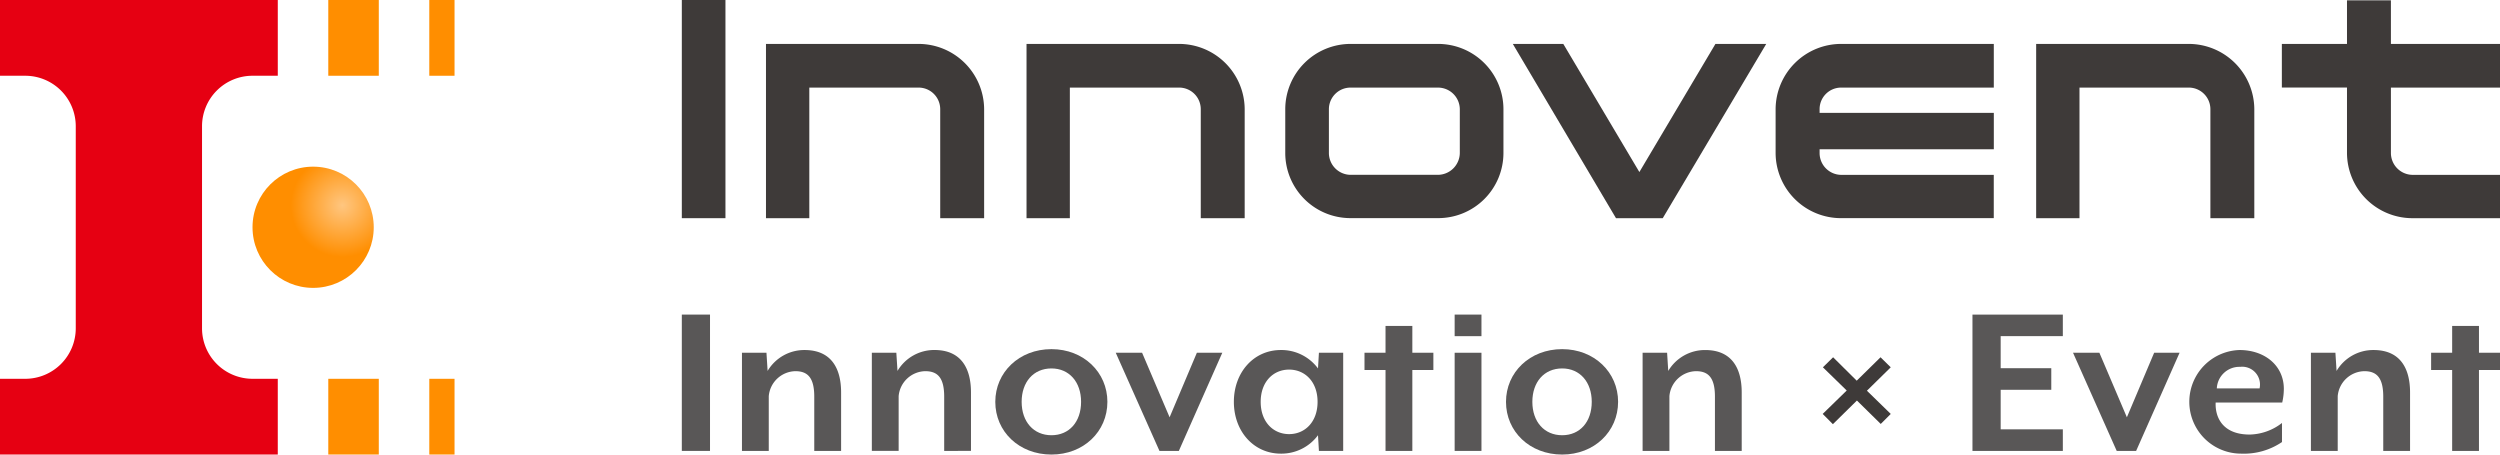
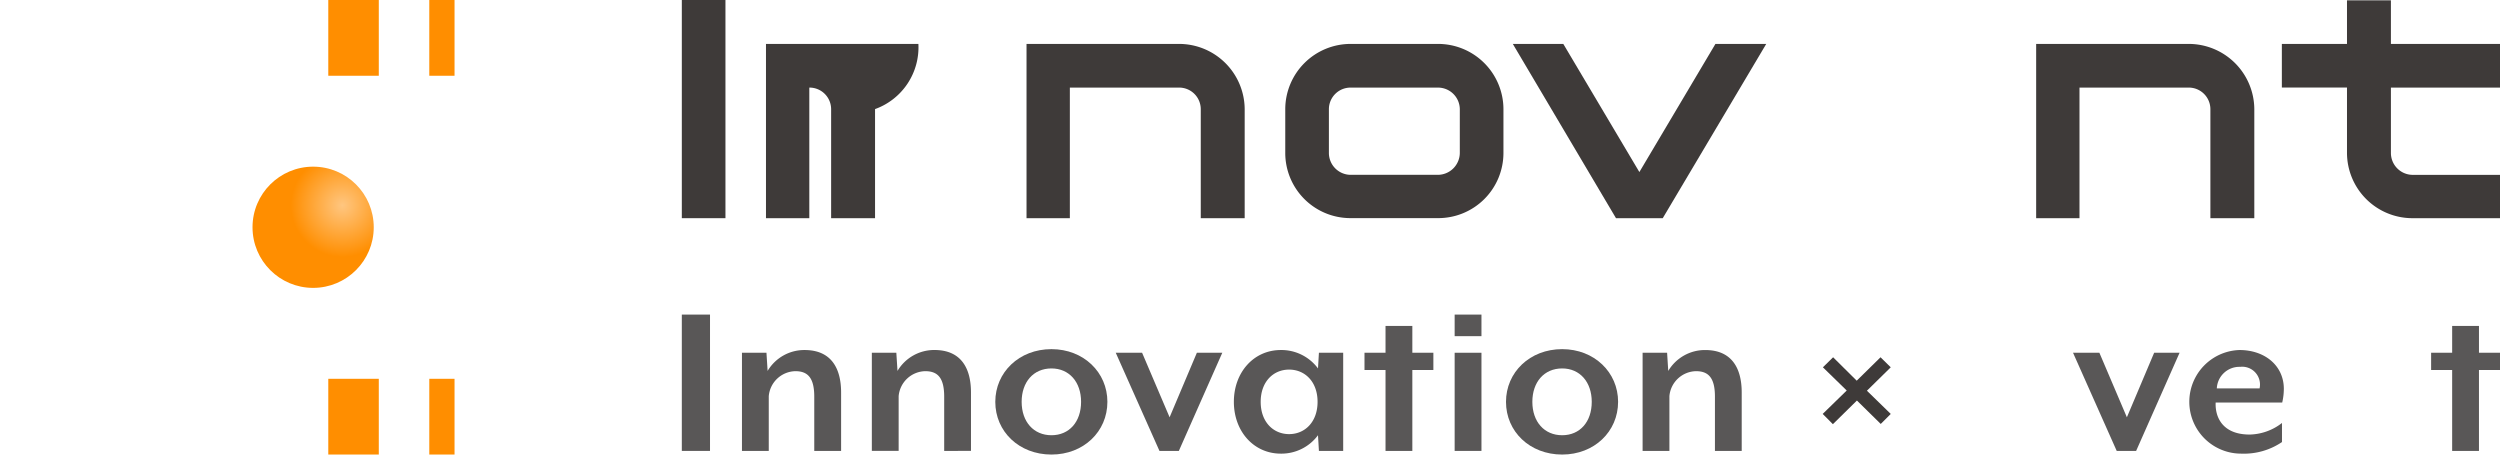
<svg xmlns="http://www.w3.org/2000/svg" width="370" height="67.273" viewBox="0 0 370 67.273">
  <defs>
    <style>.a{fill:url(#a);}.b{fill:#e60012;}.c{fill:#ff8e00;}.d{fill:#3e3a39;}.e{fill:#595757;}</style>
    <radialGradient id="a" cx="-6742.601" cy="-915.676" r="26.976" gradientTransform="translate(1958.844 289.542) scale(0.283 0.283)" gradientUnits="userSpaceOnUse">
      <stop offset="0" stop-color="#ffc680" />
      <stop offset="1" stop-color="#ff8e00" />
    </radialGradient>
  </defs>
  <title>logo_ie</title>
  <circle class="a" cx="46.343" cy="33.636" r="8.97" />
-   <path class="b" d="M29.9,48.586v-29.9a7.475,7.475,0,0,1,7.475-7.475h3.737V0H0V11.212H3.737a7.475,7.475,0,0,1,7.475,7.475v29.9a7.475,7.475,0,0,1-7.475,7.475H0V67.273H41.111V56.061H37.374A7.475,7.475,0,0,1,29.9,48.586Z" />
  <rect class="c" x="48.586" width="7.475" height="11.212" />
  <rect class="c" x="63.535" width="3.737" height="11.212" />
  <rect class="c" x="48.586" y="56.061" width="7.475" height="11.212" />
  <rect class="c" x="63.535" y="56.061" width="3.737" height="11.212" />
  <rect class="d" x="100.909" width="6.458" height="32.291" />
-   <path class="d" d="M135.923,6.5H113.365V32.291h6.413V12.963h16.145a3.2,3.2,0,0,1,3.229,3.182V32.291h6.5V16.145A9.716,9.716,0,0,0,135.923,6.5Z" />
+   <path class="d" d="M135.923,6.5H113.365V32.291h6.413V12.963a3.2,3.2,0,0,1,3.229,3.182V32.291h6.5V16.145A9.716,9.716,0,0,0,135.923,6.5Z" />
  <path class="d" d="M174.484,6.5H151.926V32.291h6.412V12.963h16.146a3.2,3.2,0,0,1,3.229,3.182V32.291h6.5V16.145A9.716,9.716,0,0,0,174.484,6.5Z" />
  <path class="d" d="M212.823,6.5H199.906a9.677,9.677,0,0,0-9.687,9.641v6.5a9.647,9.647,0,0,0,9.687,9.641h12.917a9.647,9.647,0,0,0,9.687-9.641v-6.5A9.677,9.677,0,0,0,212.823,6.5Zm3.229,16.146a3.269,3.269,0,0,1-3.229,3.229H199.906a3.238,3.238,0,0,1-3.229-3.229v-6.5a3.2,3.2,0,0,1,3.229-3.182h12.917a3.229,3.229,0,0,1,3.229,3.182Z" />
  <polygon class="d" points="242.627 25.464 231.371 6.504 223.898 6.504 239.167 32.291 246.086 32.291 261.401 6.504 253.882 6.504 242.627 25.464" />
-   <path class="d" d="M262.79,16.145v6.5a9.677,9.677,0,0,0,9.688,9.641h22.6V25.879h-22.6A3.229,3.229,0,0,1,269.3,22.65v-.562h25.786V16.707H269.3v-.562a3.188,3.188,0,0,1,3.183-3.182h22.6V6.5h-22.6A9.707,9.707,0,0,0,262.79,16.145Z" />
  <path class="d" d="M323.909,6.5H301.351V32.291h6.413V12.963h16.145a3.2,3.2,0,0,1,3.229,3.182V32.291h6.5V16.145A9.716,9.716,0,0,0,323.909,6.5Z" />
  <path class="d" d="M370,12.963V6.5H353.855V.046h-6.5V6.5h-9.641v6.459h9.641V22.65a9.686,9.686,0,0,0,9.734,9.641H370V25.879H357.084a3.238,3.238,0,0,1-3.229-3.229V12.963Z" />
  <path class="e" d="M100.909,66.735V46.558h4.173V66.735Z" />
  <path class="e" d="M120.511,66.735V58.7c0-2.824-.992-3.766-2.8-3.766a4.041,4.041,0,0,0-3.934,3.7v8.1h-3.967V52.207h3.626l.17,2.691a6.318,6.318,0,0,1,5.473-3.094c3.934,0,5.405,2.69,5.405,6.288v8.643Z" />
  <path class="e" d="M139.74,66.735V58.7c0-2.824-.992-3.766-2.805-3.766A4.041,4.041,0,0,0,133,58.63v8.1h-3.968V52.207h3.626l.171,2.691A6.316,6.316,0,0,1,138.3,51.8c3.934,0,5.405,2.69,5.405,6.288v8.643Z" />
  <path class="e" d="M155.616,67.273c-4.789,0-8.312-3.4-8.312-7.8,0-4.372,3.523-7.8,8.312-7.8,4.755,0,8.278,3.43,8.278,7.8C163.894,63.876,160.371,67.273,155.616,67.273Zm0-12.745c-2.668,0-4.412,2.017-4.412,4.943,0,2.959,1.779,4.943,4.412,4.943S160,62.43,160,59.471C160,56.545,158.25,54.528,155.616,54.528Z" />
  <path class="e" d="M174.469,66.735H171.6L165.13,52.207h3.9l4.071,9.551,4.036-9.551H180.9Z" />
  <path class="e" d="M195.2,66.735l-.137-2.321a6.733,6.733,0,0,1-5.507,2.724c-4,0-6.944-3.3-6.944-7.667s2.942-7.667,6.944-7.667a6.733,6.733,0,0,1,5.507,2.724l.137-2.321h3.592V66.735ZM190.789,54.7c-2.326,0-4.207,1.782-4.207,4.775s1.881,4.775,4.207,4.775S195,62.464,195,59.471,193.116,54.7,190.789,54.7Z" />
  <path class="e" d="M209.026,54.763V66.735h-3.968V54.763h-3.113V52.207h3.113V48.239h3.968v3.968h3.113v2.556Z" />
  <path class="e" d="M215.288,49.752V46.558h3.968v3.194Zm0,16.983V52.207h3.968V66.735Z" />
  <path class="e" d="M231.2,67.273c-4.788,0-8.312-3.4-8.312-7.8,0-4.372,3.524-7.8,8.312-7.8,4.755,0,8.278,3.43,8.278,7.8C239.474,63.876,235.951,67.273,231.2,67.273Zm0-12.745c-2.668,0-4.412,2.017-4.412,4.943,0,2.959,1.779,4.943,4.412,4.943s4.379-1.984,4.379-4.943C235.575,56.545,233.83,54.528,231.2,54.528Z" />
  <path class="e" d="M253.811,66.735V58.7c0-2.824-.992-3.766-2.805-3.766a4.041,4.041,0,0,0-3.934,3.7v8.1h-3.967V52.207h3.626L246.9,54.9a6.315,6.315,0,0,1,5.473-3.094c3.933,0,5.4,2.69,5.4,6.288v8.643Z" />
  <path class="d" d="M278.35,62.744l-3.524-3.466-3.557,3.5-1.51-1.517,3.556-3.465-3.525-3.434,1.511-1.485,3.493,3.465,3.525-3.465,1.511,1.485-3.525,3.465,3.525,3.434Z" />
-   <path class="e" d="M291.924,66.735V46.558H305.3v3.194h-9.2v4.742h7.491v3.2H296.1V63.54h9.2v3.2Z" />
  <path class="e" d="M316.147,66.735h-2.874l-6.465-14.528h3.9l4.07,9.551,4.037-9.551h3.763Z" />
  <path class="e" d="M337.769,59.572h-9.851c-.1,2.219,1.06,4.741,5.028,4.741a8.026,8.026,0,0,0,4.789-1.715v2.825a10.028,10.028,0,0,1-6.02,1.715,7.669,7.669,0,0,1-.274-15.334c3.763,0,6.567,2.32,6.567,5.75A9.138,9.138,0,0,1,337.769,59.572Zm-6.225-5.279a3.346,3.346,0,0,0-3.455,3.194h6.327A2.635,2.635,0,0,0,331.544,54.293Z" />
-   <path class="e" d="M352.721,66.735V58.7c0-2.824-.992-3.766-2.805-3.766a4.041,4.041,0,0,0-3.934,3.7v8.1h-3.967V52.207h3.626l.17,2.691a6.316,6.316,0,0,1,5.473-3.094c3.934,0,5.405,2.69,5.405,6.288v8.643Z" />
  <path class="e" d="M366.887,54.763V66.735h-3.968V54.763h-3.113V52.207h3.113V48.239h3.968v3.968H370v2.556Z" />
</svg>